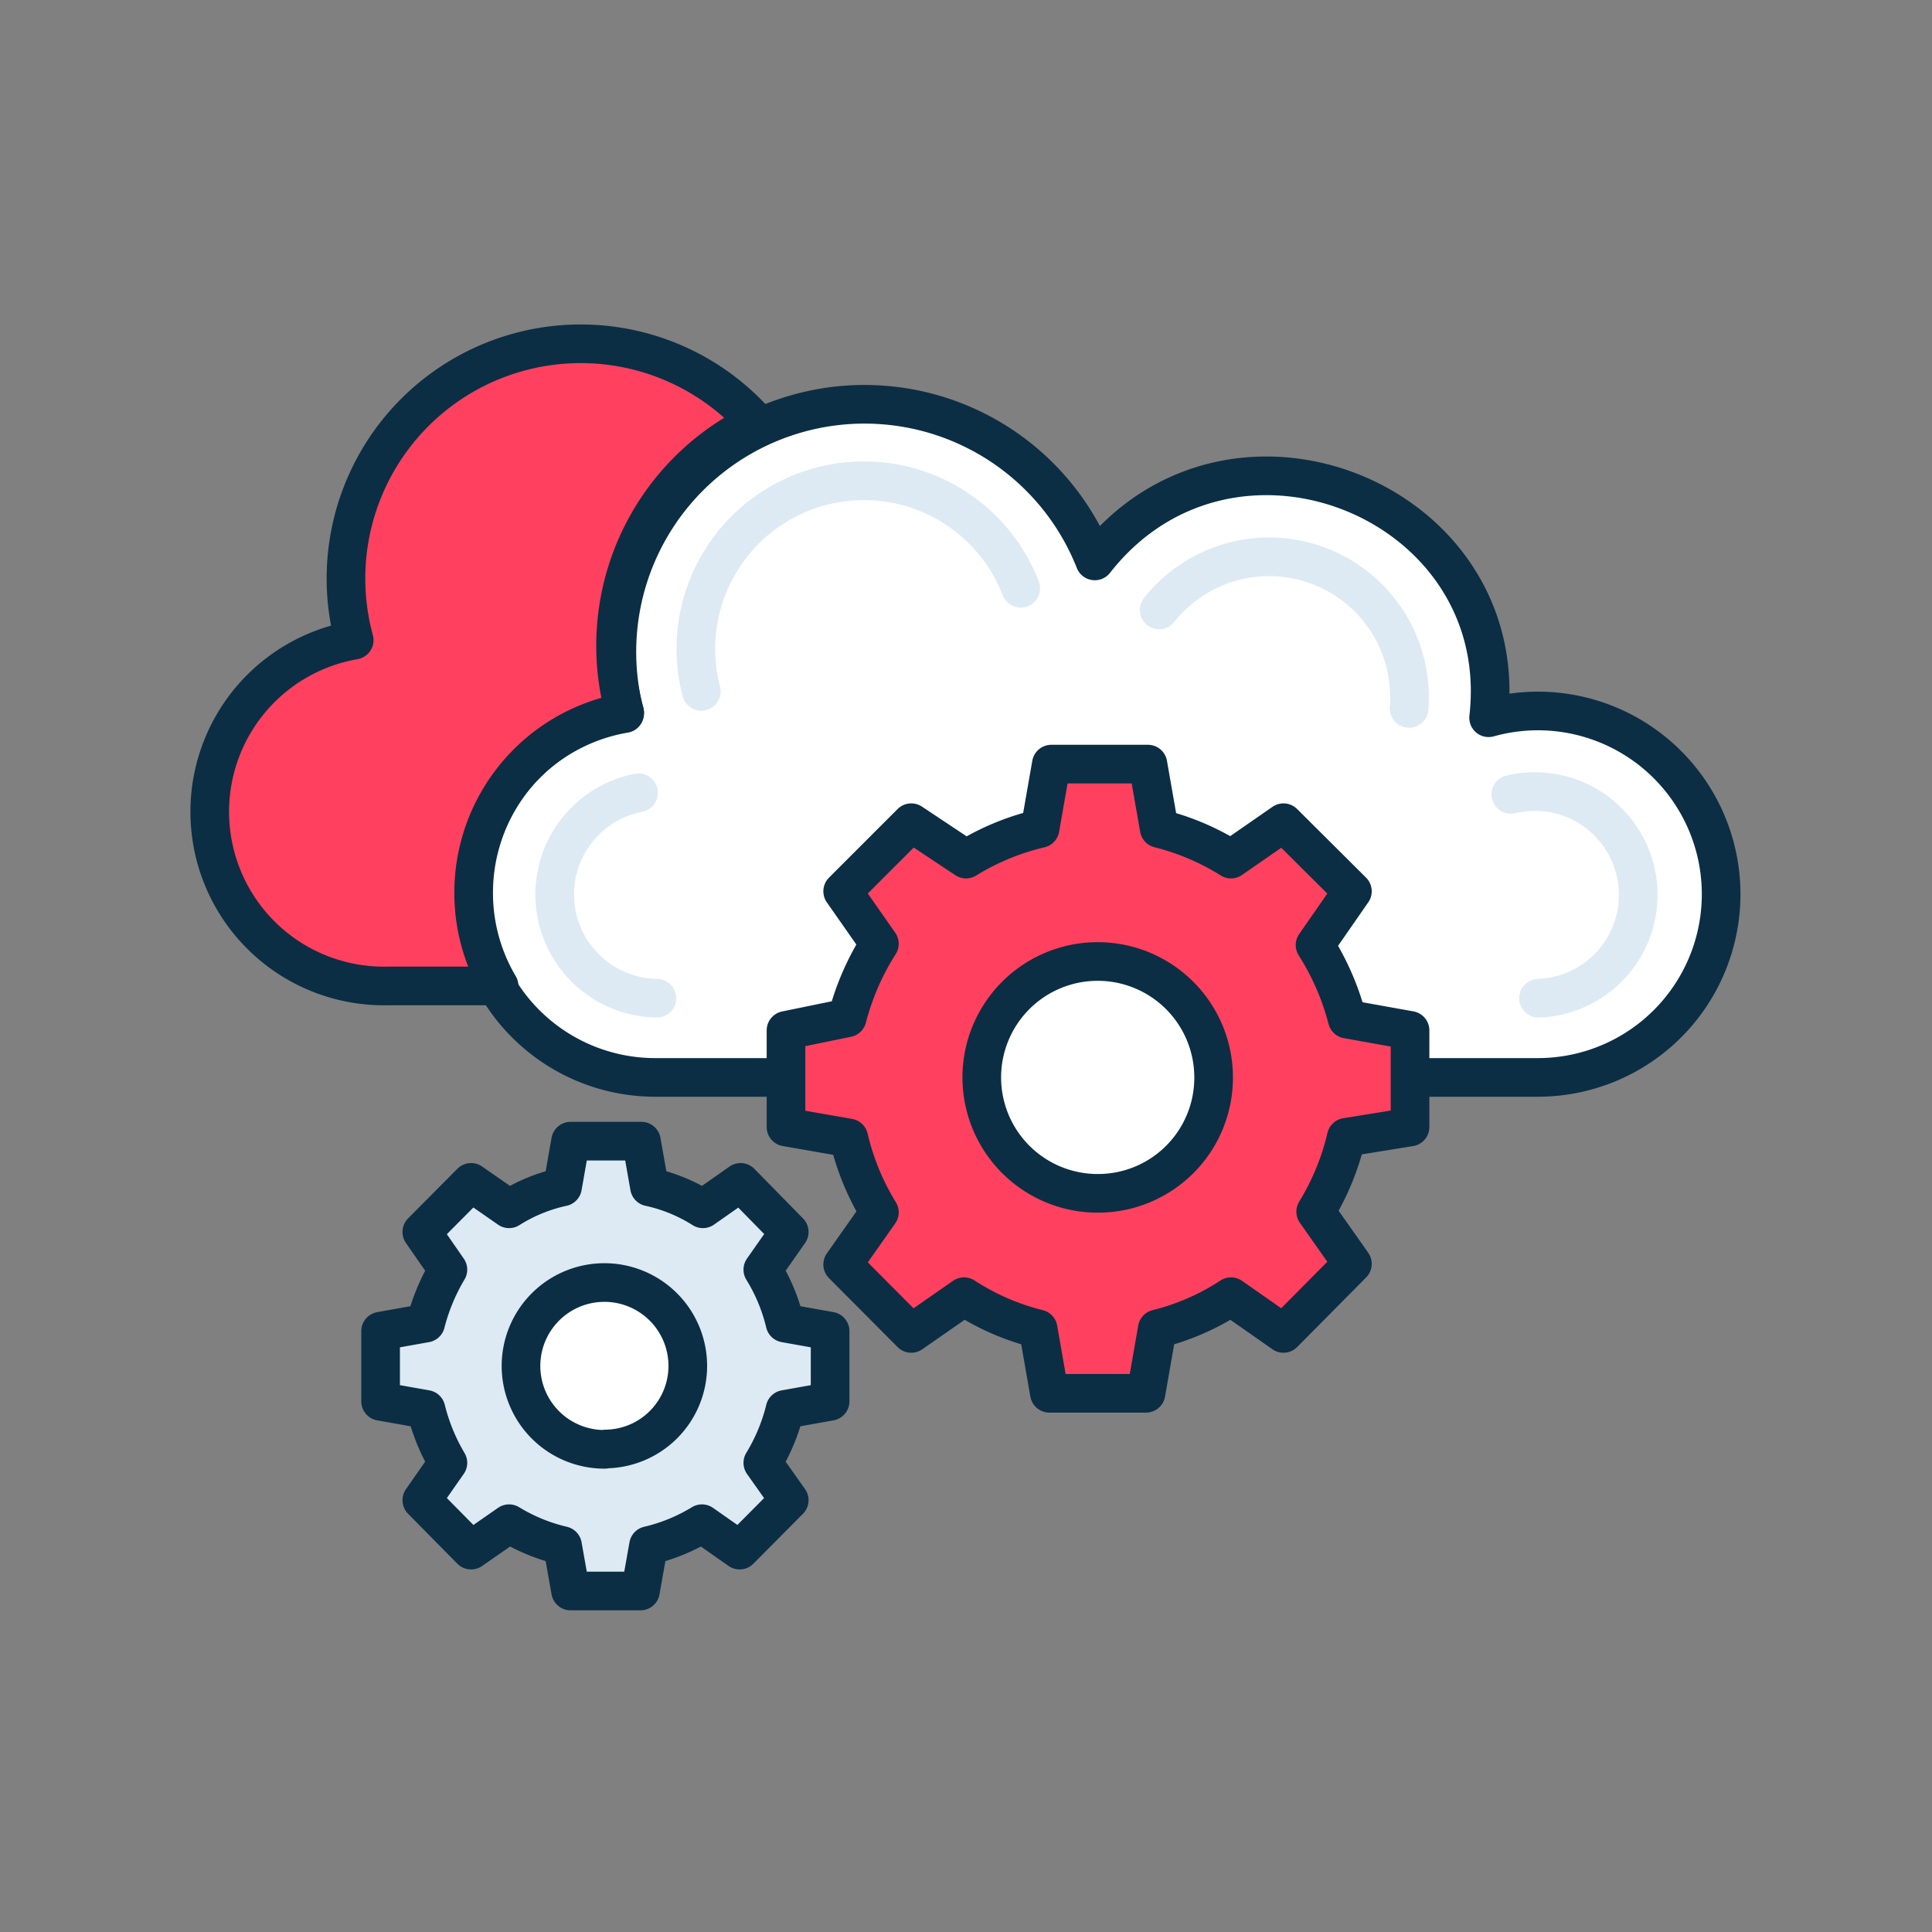
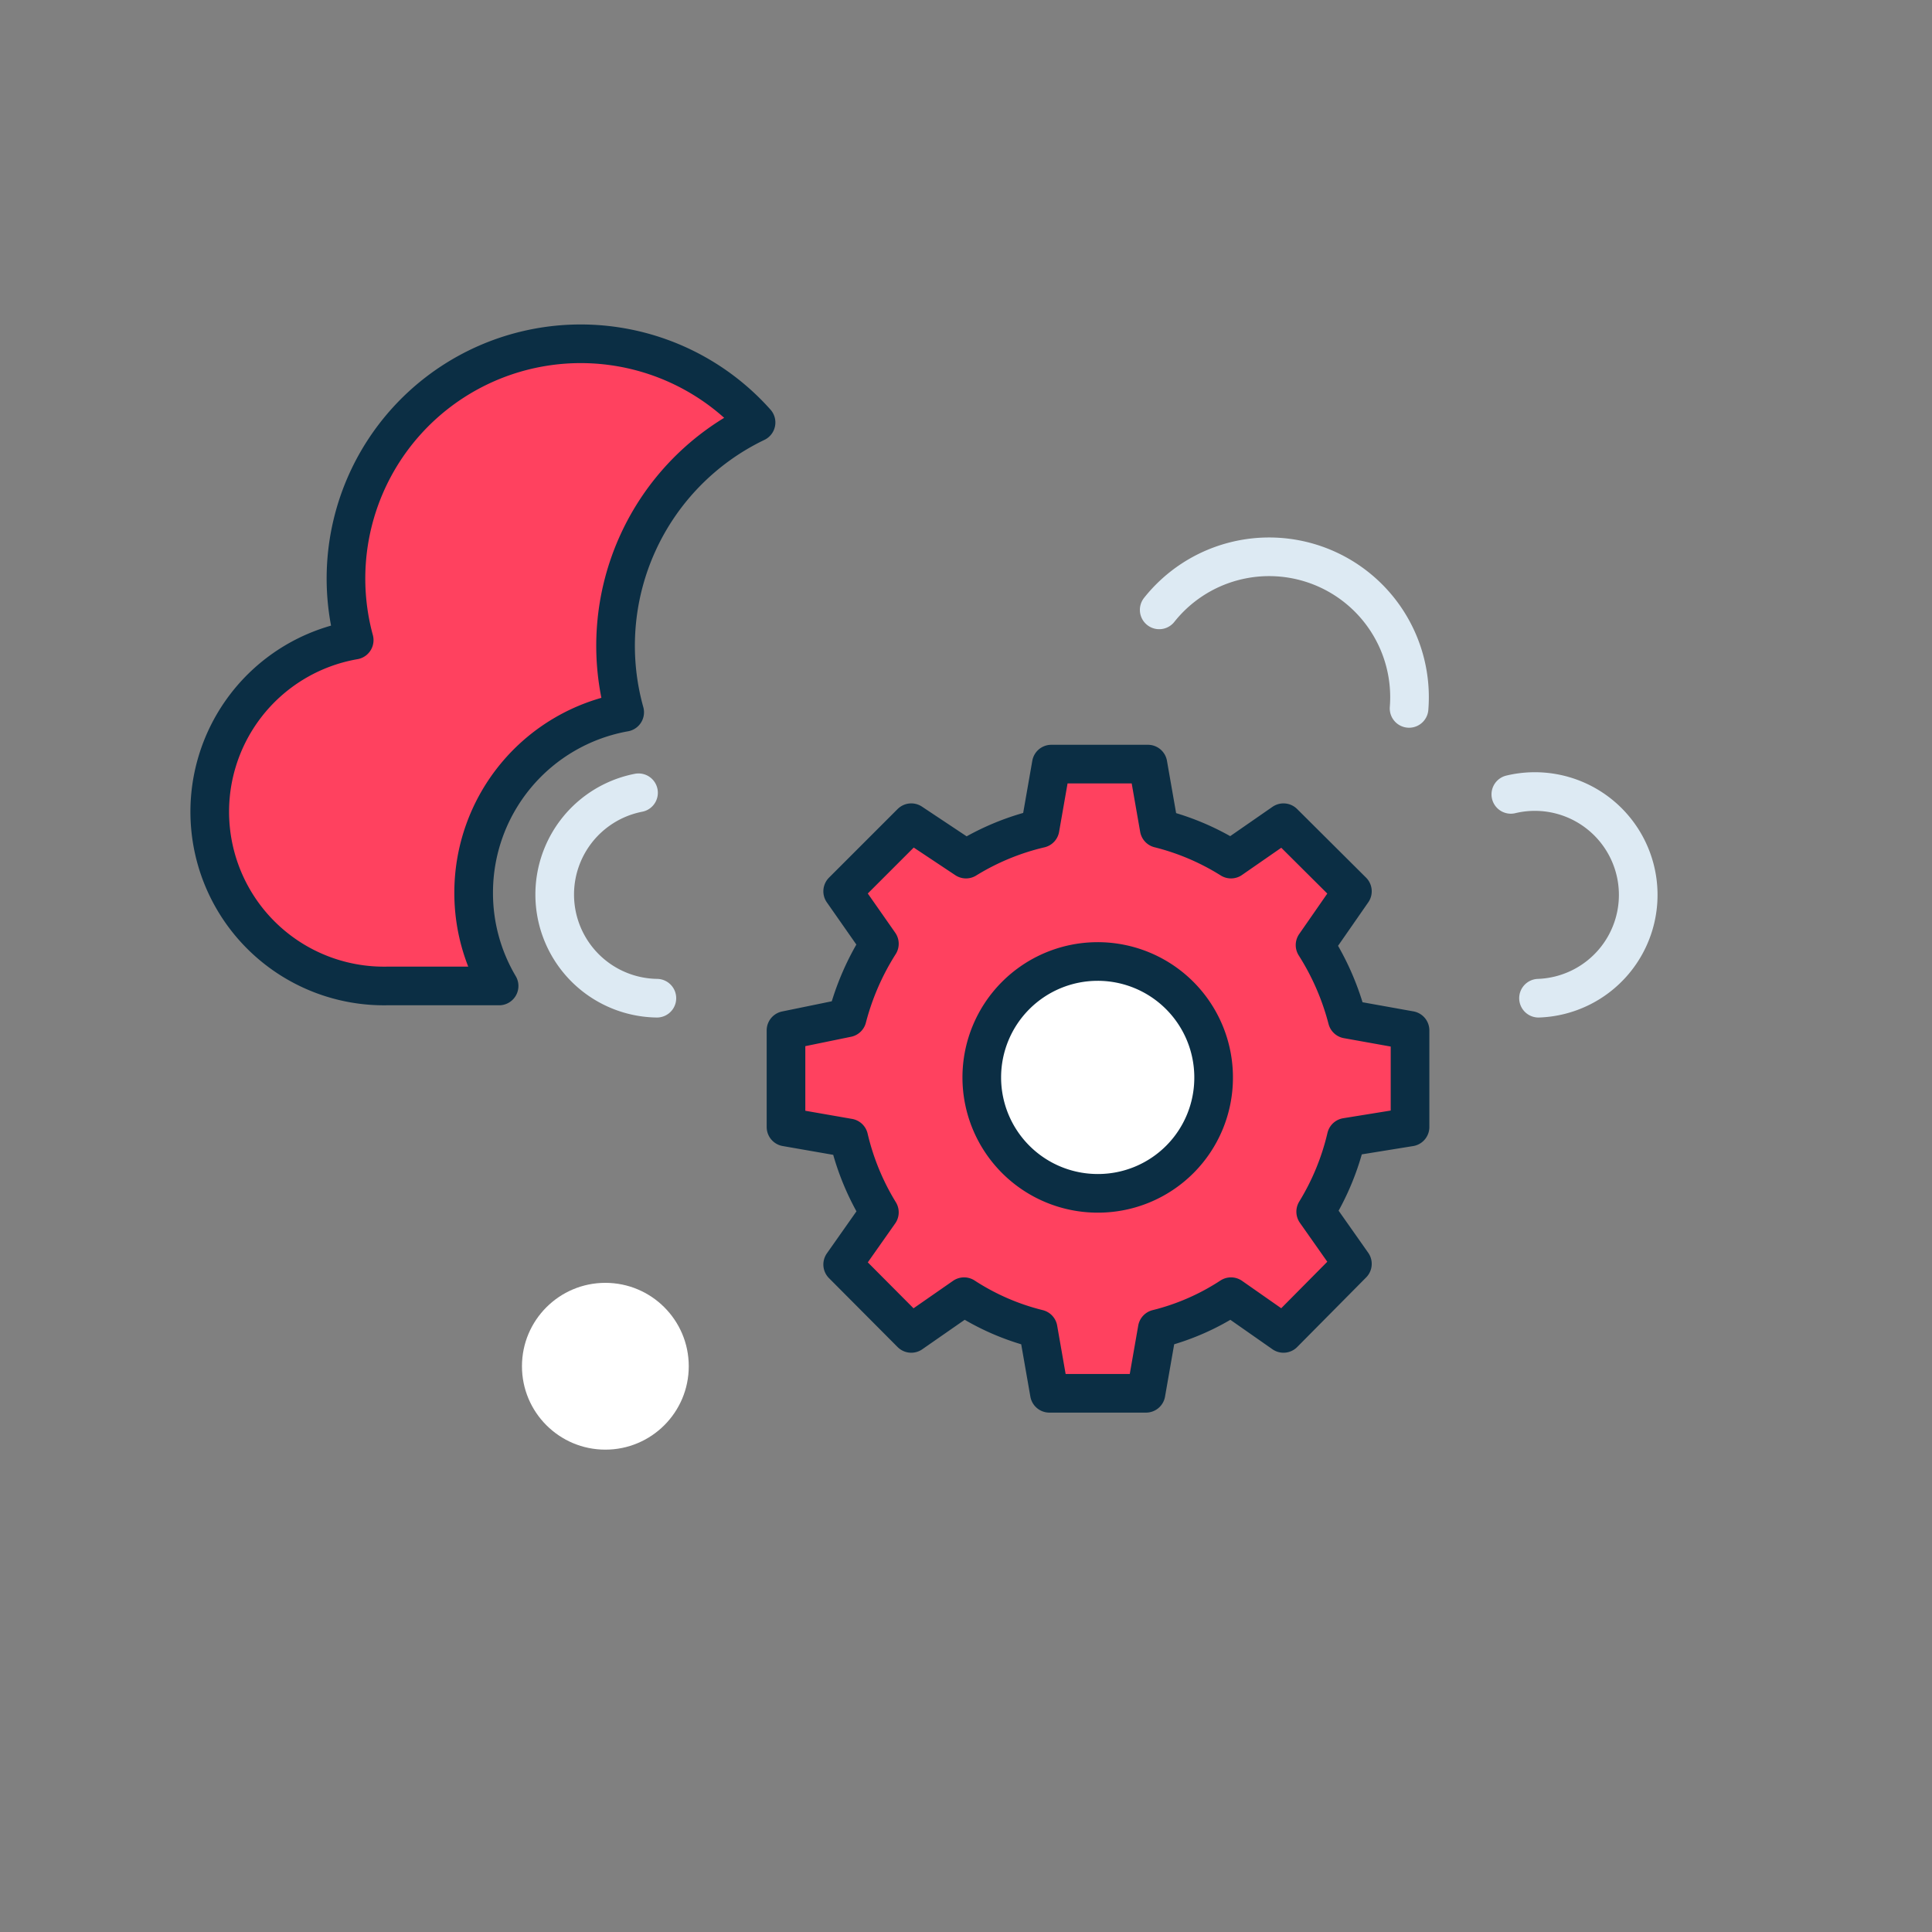
<svg xmlns="http://www.w3.org/2000/svg" id="Layer_1" data-name="Layer 1" viewBox="0 0 60 60">
  <rect x="0" y="0" width="60" height="60" fill="#808080" stroke="none" />
-   <path d="M20.4,33.46a5.69,5.69,0,0,1-1-11.3A7.69,7.69,0,0,1,34,17.42C38.25,12,47,15.56,46.23,22.29a5.69,5.69,0,1,1,1.55,11.17Z" fill="#fff" stroke="#0b2e44" stroke-linecap="round" stroke-linejoin="round" stroke-width="1.2" />
  <path d="M46.92,24.67A3.21,3.21,0,1,1,47.78,31" fill="none" stroke="#ddeaf3" stroke-linecap="round" stroke-linejoin="round" stroke-width="1.2" />
  <path d="M36,18.94A4.36,4.36,0,0,1,43.76,22" fill="none" stroke="#ddeaf3" stroke-linecap="round" stroke-linejoin="round" stroke-width="1.2" />
-   <path d="M21.78,21.47a5.22,5.22,0,0,1,9.92-3.2" fill="none" stroke="#ddeaf3" stroke-linecap="round" stroke-linejoin="round" stroke-width="1.2" />
  <path d="M20.4,31a3.22,3.22,0,0,1-.57-6.38" fill="none" stroke="#ddeaf3" stroke-linecap="round" stroke-linejoin="round" stroke-width="1.2" />
  <path d="M14.71,27.73a5.69,5.69,0,0,1,4.69-5.61,7.69,7.69,0,0,1,4.08-9A7.29,7.29,0,0,0,11,19.88a5.41,5.41,0,0,0,1,10.74H15.5A5.66,5.66,0,0,1,14.71,27.73Z" fill="#ff415f" stroke="#0b2e44" stroke-linecap="round" stroke-linejoin="round" stroke-width="1.2" />
  <circle cx="34.1" cy="33.46" r="3.59" fill="#fff" />
  <path d="M43.79,35V32l-1.95-.35a8.06,8.06,0,0,0-1-2.3L42,27.68l-2.14-2.13-1.63,1.13A7.7,7.7,0,0,0,36,25.73l-.35-2h-3l-.35,2a7.76,7.76,0,0,0-2.3.95L28.3,25.55l-2.13,2.13,1.14,1.63a8.06,8.06,0,0,0-1,2.3L24.41,32v3l1.95.34a7.82,7.82,0,0,0,.95,2.31l-1.14,1.62,2.13,2.14,1.64-1.14a7.51,7.51,0,0,0,2.3,1l.35,2h3l.35-2a7.45,7.45,0,0,0,2.29-1l1.63,1.14L42,39.25l-1.14-1.62a7.82,7.82,0,0,0,.95-2.31ZM34.1,37.06a3.6,3.6,0,1,1,3.59-3.6A3.59,3.59,0,0,1,34.1,37.06Z" fill="#ff415f" stroke="#0b2e44" stroke-linecap="round" stroke-linejoin="round" stroke-width="1.2" />
  <circle cx="18.8" cy="42.43" r="2.59" fill="#fff" />
-   <path d="M25.78,43.52V41.34l-1.4-.25a5.66,5.66,0,0,0-.69-1.66l.82-1.17L23,36.72l-1.17.82a5.15,5.15,0,0,0-1.66-.68l-.25-1.42H17.72l-.25,1.42a5.15,5.15,0,0,0-1.66.68l-1.18-.82L13.1,38.26l.81,1.17a6.26,6.26,0,0,0-.69,1.66l-1.4.25v2.18l1.41.25a6.18,6.18,0,0,0,.68,1.66l-.81,1.16,1.53,1.55,1.18-.82a5.64,5.64,0,0,0,1.66.68l.25,1.41h2.17L20.14,48a5.64,5.64,0,0,0,1.66-.68l1.17.82,1.54-1.55-.82-1.16a5.89,5.89,0,0,0,.69-1.66Zm-7,1.49a2.59,2.59,0,1,1,2.58-2.59A2.58,2.58,0,0,1,18.81,45Z" fill="#ddeaf3" stroke="#0b2e44" stroke-linecap="round" stroke-linejoin="round" stroke-width="1.2" />
</svg>